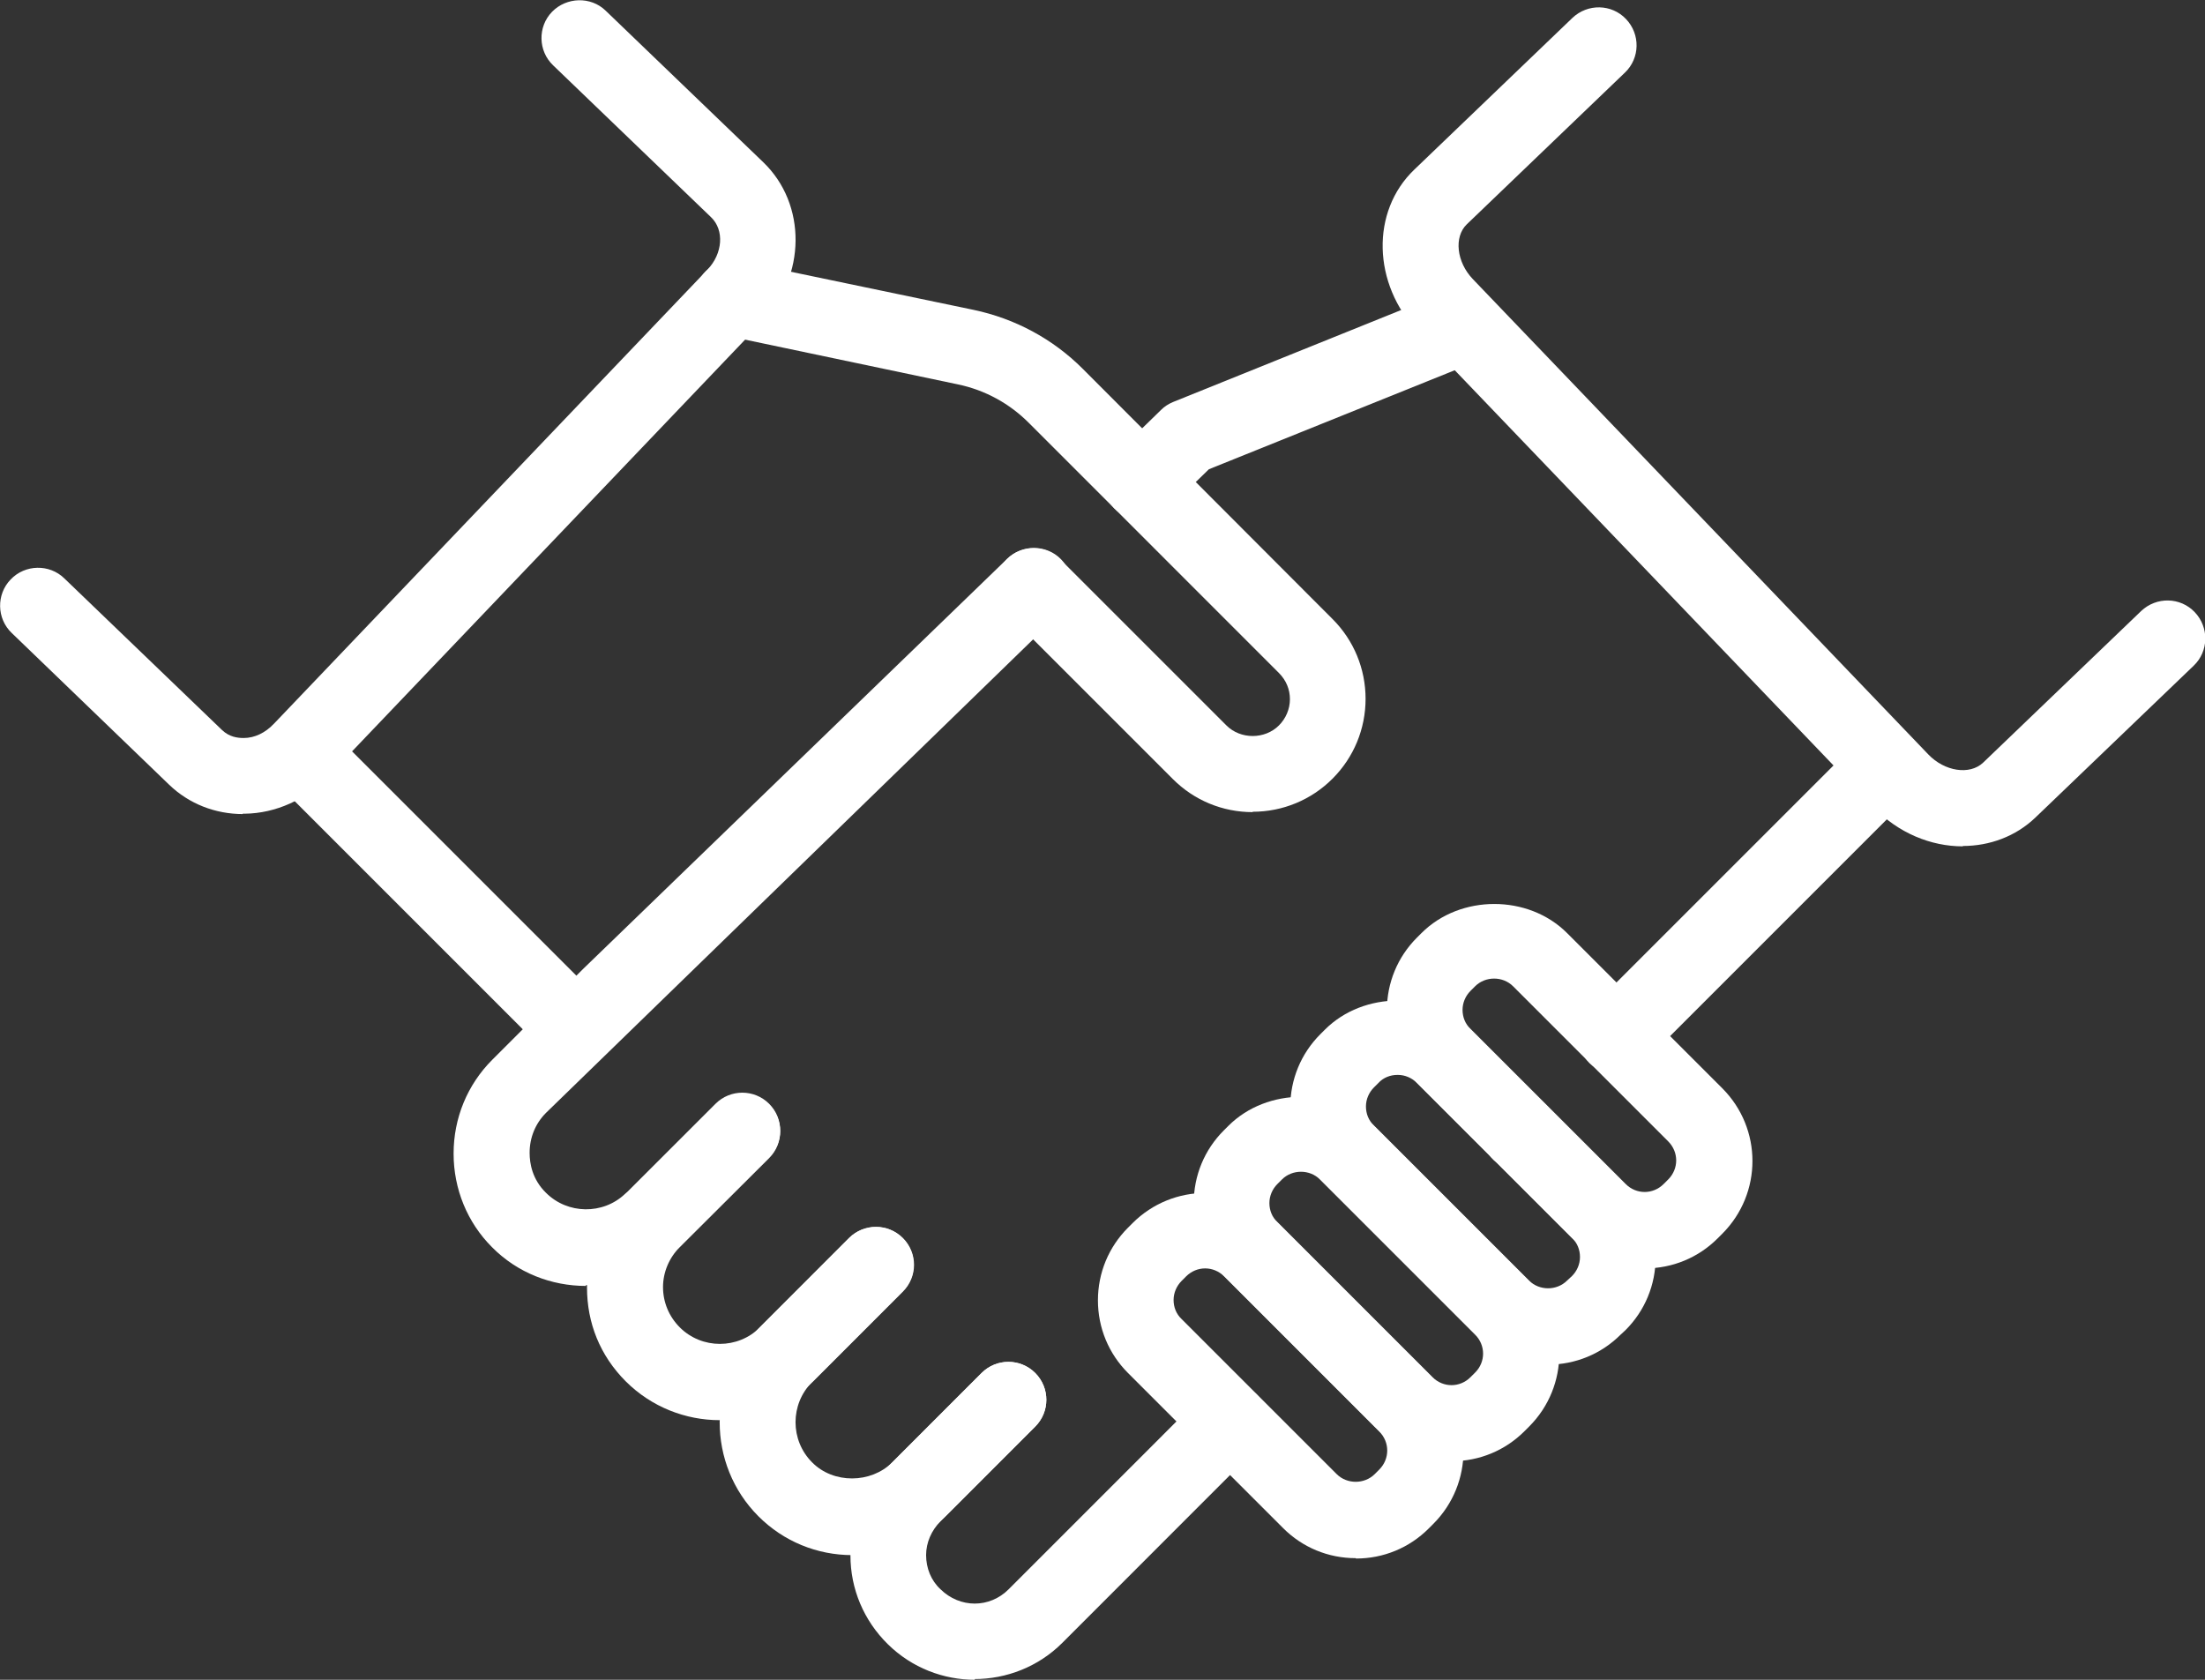
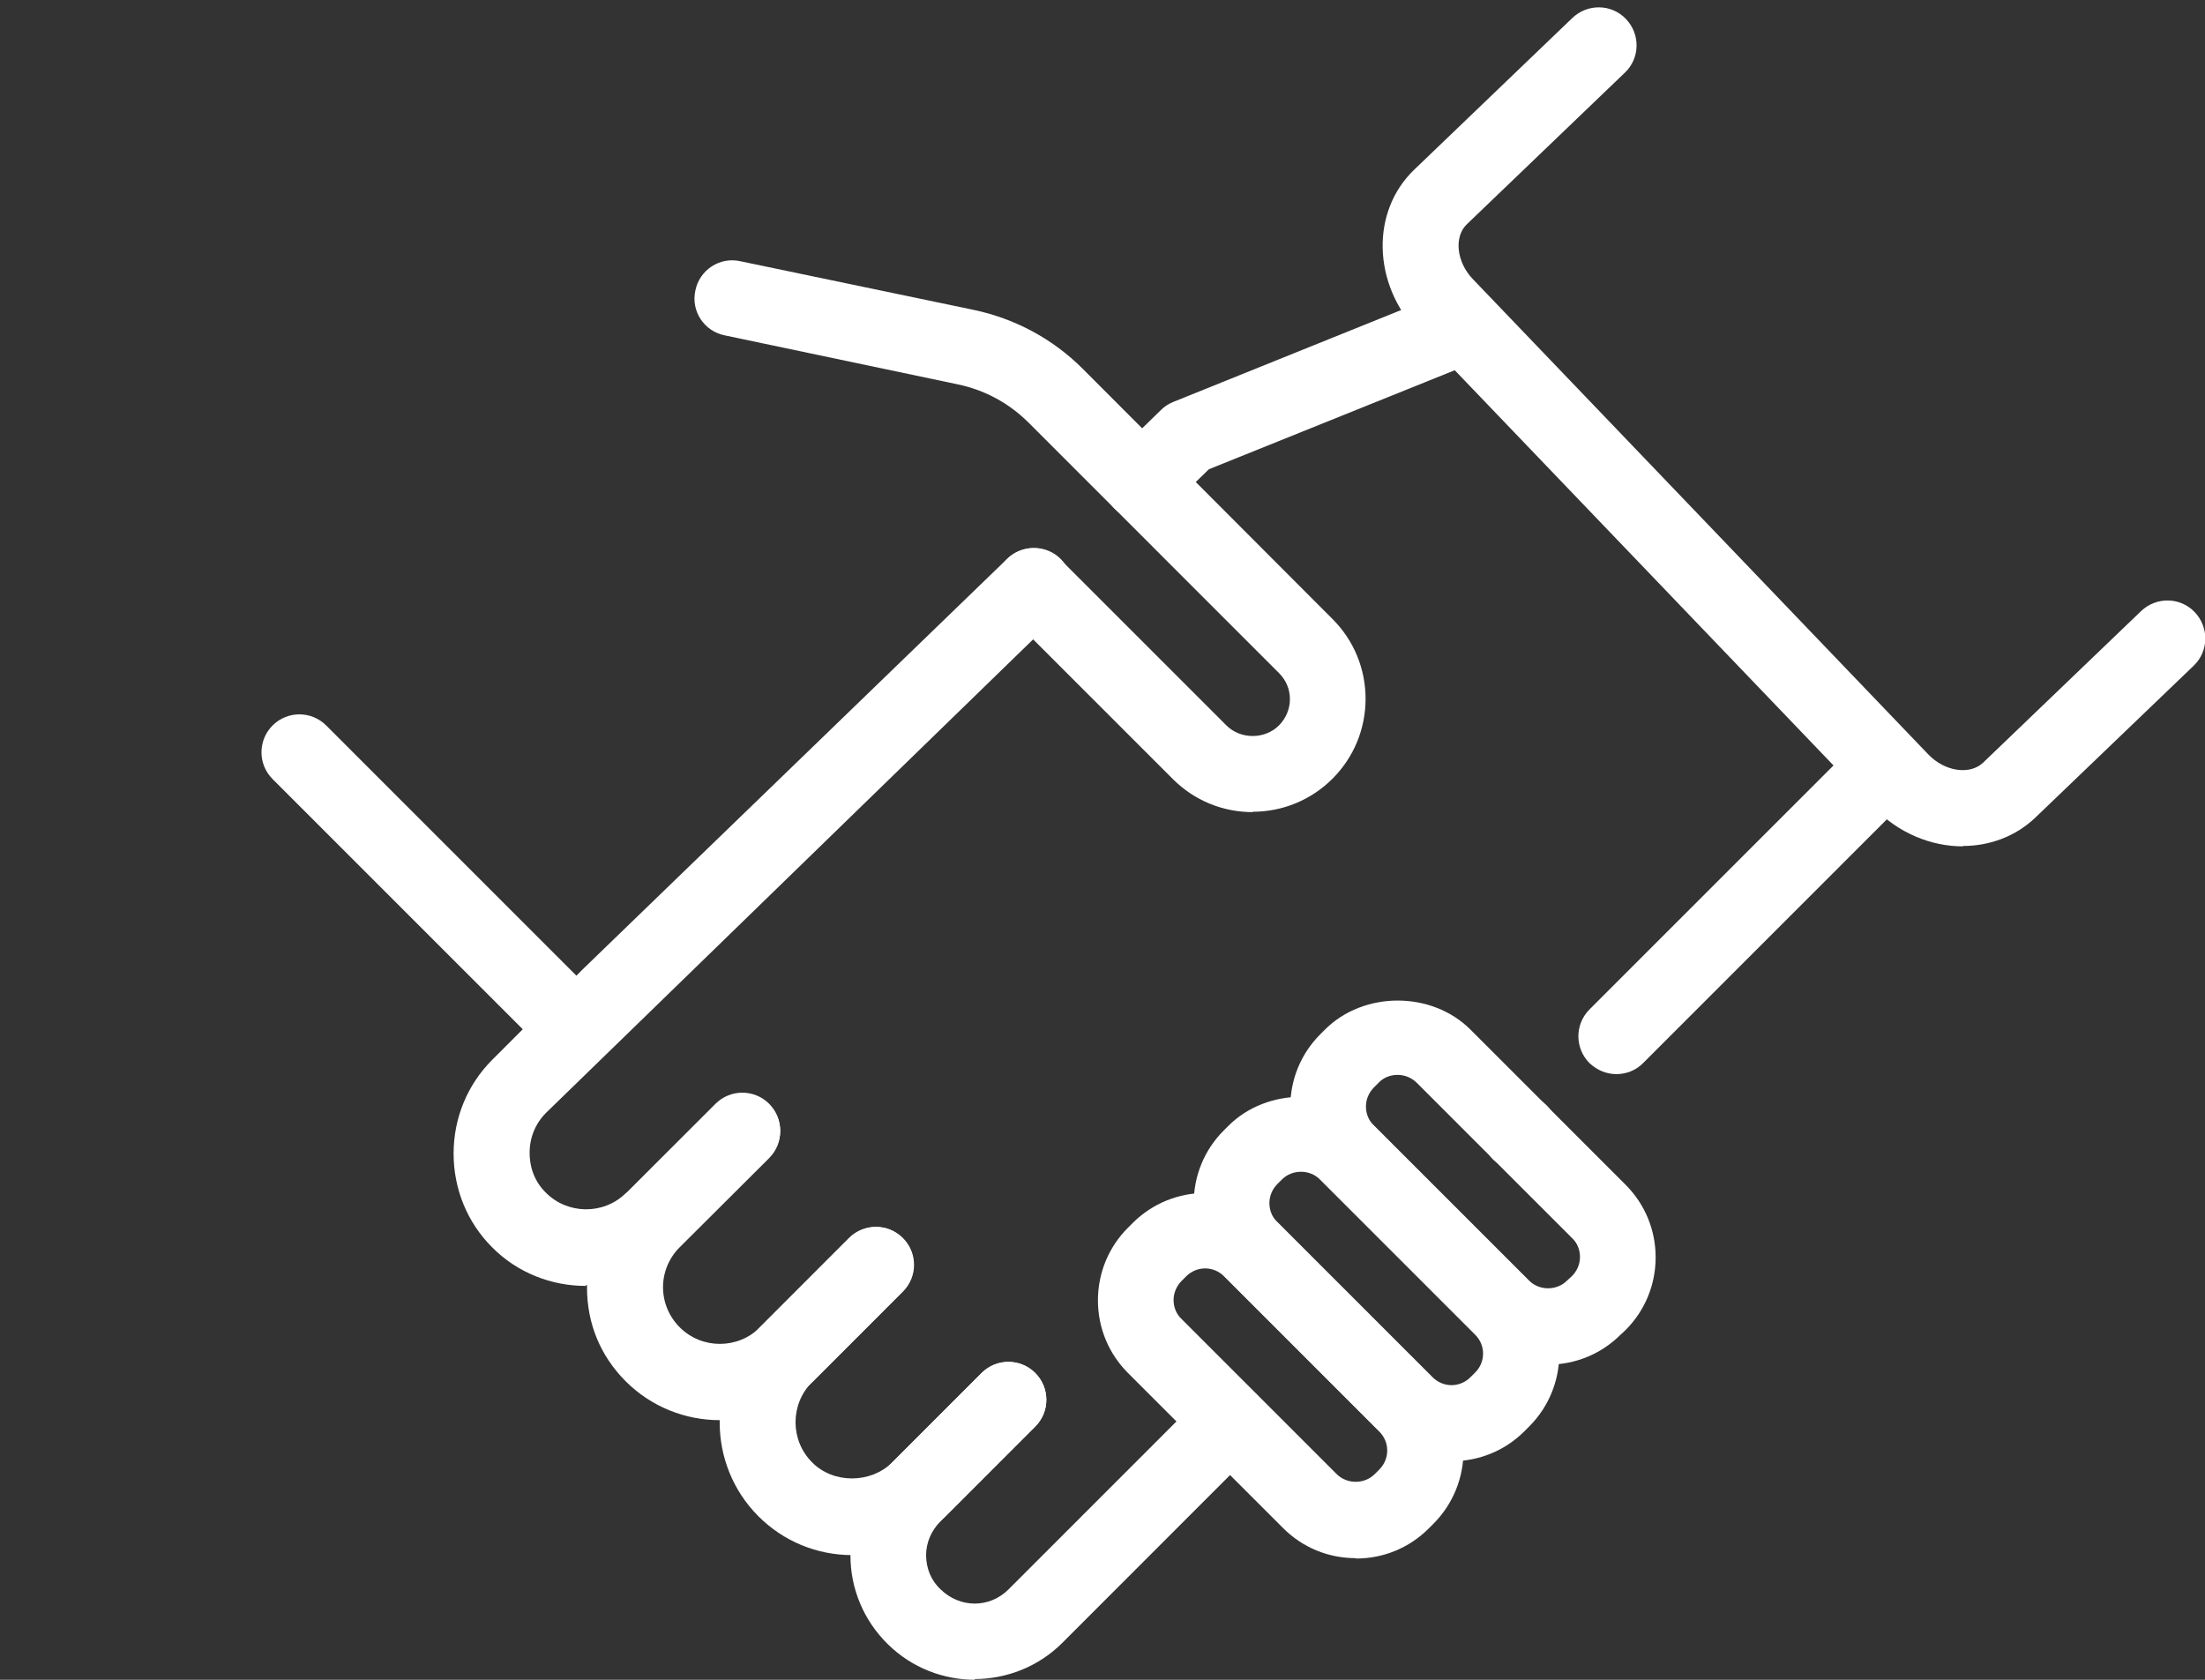
<svg xmlns="http://www.w3.org/2000/svg" width="42" height="32" viewBox="0 0 42 32" fill="none">
  <rect x="0" y="0" width="42" height="32" fill="#333333" stroke="none" />
  <g clip-path="url(#clip0_420_11035)">
    <path d="M28.951 22.295C28.77 22.295 28.596 22.23 28.451 22.099C28.162 21.824 28.147 21.368 28.422 21.078C28.697 20.781 29.154 20.766 29.443 21.042C29.733 21.317 29.747 21.773 29.472 22.063C29.327 22.215 29.132 22.287 28.944 22.287L28.951 22.295Z" fill="white" />
    <path d="M18.574 32C17.973 32 17.372 31.776 16.909 31.32C16.453 30.87 16.199 30.269 16.199 29.632C16.199 28.994 16.453 28.401 16.894 27.959L18.698 26.155C18.98 25.873 19.436 25.873 19.718 26.155C20.001 26.438 20.001 26.894 19.718 27.177L17.915 28.98C17.742 29.154 17.64 29.386 17.64 29.625C17.64 29.871 17.734 30.11 17.915 30.276C18.285 30.639 18.85 30.639 19.212 30.276L22.919 26.568C23.202 26.286 23.658 26.286 23.94 26.568C24.223 26.851 24.223 27.307 23.94 27.589L20.233 31.298C19.776 31.754 19.168 31.986 18.56 31.986L18.574 32Z" fill="white" />
    <path d="M30.79 20.462C30.602 20.462 30.421 20.389 30.276 20.252C29.994 19.969 29.994 19.513 30.276 19.23L35.418 14.088C35.7 13.805 36.156 13.805 36.439 14.088C36.721 14.37 36.721 14.827 36.439 15.109L31.297 20.252C31.152 20.397 30.971 20.462 30.783 20.462H30.79Z" fill="white" />
    <path d="M13.708 27.054C13.063 27.054 12.412 26.807 11.919 26.315C11.427 25.822 11.181 25.2 11.181 24.526C11.181 23.852 11.449 23.215 11.927 22.737L13.628 21.042C13.911 20.759 14.367 20.759 14.649 21.042C14.932 21.324 14.932 21.781 14.649 22.063L12.948 23.758C12.745 23.961 12.629 24.236 12.629 24.519C12.629 24.801 12.738 25.076 12.948 25.286C13.368 25.706 14.056 25.706 14.476 25.286L16.177 23.584C16.46 23.302 16.916 23.302 17.198 23.584C17.481 23.867 17.481 24.323 17.198 24.605L15.496 26.308C15.004 26.8 14.36 27.047 13.708 27.047V27.054Z" fill="white" />
    <path d="M21.746 9.902C21.558 9.902 21.369 9.829 21.224 9.685C20.949 9.395 20.956 8.939 21.239 8.663L22.115 7.809C22.18 7.743 22.26 7.693 22.347 7.657L27.611 5.534C27.981 5.389 28.401 5.563 28.553 5.933C28.705 6.302 28.524 6.722 28.154 6.874L23.027 8.939L22.253 9.692C22.115 9.829 21.927 9.895 21.746 9.895V9.902Z" fill="white" />
    <path d="M11.16 24.497C10.508 24.497 9.856 24.25 9.371 23.758C8.9 23.287 8.64 22.649 8.64 21.976C8.64 21.302 8.9 20.665 9.378 20.187L11.102 18.463L19.19 10.64C19.48 10.365 19.936 10.373 20.211 10.655C20.486 10.945 20.479 11.401 20.197 11.676L10.399 21.201C10.197 21.404 10.088 21.672 10.088 21.961C10.088 22.164 10.139 22.468 10.399 22.722C10.812 23.135 11.486 23.142 11.905 22.744C11.92 22.729 11.942 22.715 11.956 22.7L13.629 21.027C13.911 20.745 14.368 20.745 14.65 21.027C14.932 21.309 14.932 21.766 14.65 22.048L12.948 23.75C12.948 23.75 12.905 23.794 12.876 23.816C12.398 24.265 11.775 24.482 11.16 24.482V24.497Z" fill="white" />
    <path d="M16.235 29.625C15.562 29.625 14.925 29.364 14.447 28.886C13.462 27.901 13.462 26.293 14.447 25.308L16.17 23.584C16.453 23.302 16.909 23.302 17.191 23.584C17.474 23.866 17.474 24.323 17.191 24.605L15.468 26.329C15.048 26.749 15.048 27.437 15.468 27.857C15.873 28.27 16.59 28.263 16.996 27.857L18.697 26.155C18.98 25.873 19.436 25.873 19.718 26.155C20.001 26.438 20.001 26.894 19.718 27.177L18.017 28.879C17.539 29.357 16.901 29.617 16.228 29.617L16.235 29.625Z" fill="white" />
-     <path d="M31.327 24.156C30.805 24.156 30.313 23.953 29.944 23.584L26.989 20.629C26.62 20.259 26.417 19.767 26.417 19.245C26.417 18.724 26.62 18.231 26.989 17.862L27.076 17.775C27.815 17.036 29.111 17.036 29.849 17.775L32.804 20.73C33.572 21.498 33.572 22.736 32.804 23.504L32.717 23.591C32.348 23.96 31.855 24.163 31.334 24.163L31.327 24.156ZM30.965 22.555C31.167 22.758 31.486 22.758 31.689 22.555L31.776 22.468C31.978 22.265 31.978 21.947 31.776 21.744L28.821 18.789C28.626 18.593 28.293 18.593 28.097 18.789L28.01 18.876C27.916 18.97 27.858 19.1 27.858 19.238C27.858 19.375 27.909 19.506 28.01 19.6L30.965 22.555Z" fill="white" />
    <path d="M29.487 25.996C28.965 25.996 28.473 25.793 28.104 25.424L25.149 22.468C24.78 22.099 24.577 21.607 24.577 21.085C24.577 20.564 24.78 20.071 25.149 19.702L25.236 19.615C25.975 18.876 27.271 18.876 28.01 19.615L30.964 22.57C31.333 22.939 31.536 23.432 31.536 23.953C31.536 24.475 31.333 24.967 30.964 25.337L30.87 25.424C30.501 25.793 30.008 25.996 29.487 25.996ZM26.619 20.477C26.482 20.477 26.351 20.527 26.257 20.629L26.17 20.716C26.076 20.81 26.018 20.94 26.018 21.078C26.018 21.215 26.069 21.346 26.17 21.44L29.125 24.395C29.32 24.591 29.653 24.591 29.849 24.395L29.943 24.308C30.037 24.214 30.095 24.084 30.095 23.946C30.095 23.808 30.044 23.678 29.943 23.584L26.988 20.629C26.894 20.535 26.764 20.477 26.627 20.477H26.619Z" fill="white" />
    <path d="M27.648 27.829C27.127 27.829 26.634 27.626 26.265 27.257L23.31 24.301C22.941 23.932 22.738 23.439 22.738 22.918C22.738 22.396 22.941 21.904 23.31 21.535L23.397 21.448C24.136 20.709 25.432 20.709 26.171 21.448L29.125 24.403C29.893 25.171 29.893 26.409 29.125 27.177L29.038 27.264C28.669 27.633 28.177 27.836 27.655 27.836L27.648 27.829ZM27.286 26.235C27.489 26.438 27.807 26.438 28.01 26.235L28.097 26.148C28.3 25.946 28.3 25.627 28.097 25.424L25.142 22.469C24.947 22.273 24.614 22.273 24.418 22.469L24.331 22.556C24.237 22.65 24.179 22.78 24.179 22.918C24.179 23.056 24.23 23.186 24.331 23.28L27.286 26.235Z" fill="white" />
    <path d="M25.823 29.683C25.301 29.683 24.809 29.48 24.44 29.11L21.485 26.155C21.116 25.786 20.913 25.293 20.913 24.772C20.913 24.25 21.116 23.758 21.485 23.388L21.572 23.301C22.34 22.534 23.578 22.534 24.346 23.301L27.3 26.257C28.068 27.024 28.068 28.263 27.3 29.031L27.213 29.118C26.844 29.487 26.351 29.69 25.83 29.69L25.823 29.683ZM22.955 24.163C22.825 24.163 22.695 24.214 22.593 24.315L22.506 24.402C22.412 24.497 22.354 24.627 22.354 24.765C22.354 24.902 22.405 25.032 22.506 25.127L25.461 28.082C25.656 28.277 25.989 28.277 26.185 28.082L26.272 27.995C26.474 27.792 26.474 27.473 26.272 27.271L23.317 24.315C23.216 24.214 23.085 24.163 22.955 24.163Z" fill="white" />
    <path d="M37.388 16.123C36.78 16.123 36.157 15.87 35.686 15.377L27.011 6.324C26.142 5.411 26.106 4.028 26.939 3.231L29.951 0.341C30.241 0.066 30.697 0.073 30.972 0.363C31.247 0.652 31.24 1.109 30.95 1.384L27.938 4.274C27.692 4.513 27.742 4.991 28.054 5.317L36.729 14.371C37.04 14.697 37.518 14.769 37.772 14.53L40.784 11.64C41.074 11.365 41.53 11.372 41.805 11.662C42.08 11.951 42.073 12.408 41.783 12.683L38.771 15.573C38.394 15.935 37.895 16.116 37.388 16.116V16.123Z" fill="white" />
-     <path d="M4.628 15.508C4.099 15.508 3.599 15.312 3.223 14.95L0.225 12.06C-0.065 11.785 -0.072 11.322 0.203 11.039C0.478 10.749 0.942 10.742 1.224 11.017L4.229 13.907C4.367 14.038 4.519 14.059 4.642 14.059C4.852 14.059 5.055 13.958 5.214 13.791L13.476 5.136C13.766 4.832 13.802 4.383 13.542 4.136L10.537 1.246C10.247 0.971 10.24 0.508 10.515 0.225C10.79 -0.057 11.253 -0.072 11.536 0.203L14.541 3.093C15.367 3.89 15.359 5.259 14.512 6.135L6.25 14.791C5.83 15.233 5.25 15.494 4.664 15.501C4.649 15.501 4.635 15.501 4.62 15.501L4.628 15.508Z" fill="white" />
    <path d="M10.978 20.325C10.79 20.325 10.609 20.252 10.464 20.114L5.192 14.841C4.91 14.559 4.91 14.103 5.192 13.82C5.475 13.538 5.931 13.538 6.213 13.82L11.485 19.093C11.768 19.376 11.768 19.832 11.485 20.114C11.34 20.259 11.159 20.325 10.971 20.325H10.978Z" fill="white" />
    <path d="M23.86 15.471C23.288 15.471 22.745 15.247 22.34 14.841L19.175 11.676C18.893 11.393 18.893 10.937 19.175 10.655C19.458 10.372 19.914 10.372 20.196 10.655L23.361 13.82C23.629 14.088 24.092 14.088 24.36 13.82C24.491 13.69 24.57 13.508 24.57 13.32C24.57 13.132 24.498 12.958 24.36 12.82L19.595 8.054C19.226 7.685 18.763 7.431 18.248 7.323L13.802 6.388C13.411 6.309 13.158 5.925 13.245 5.534C13.324 5.143 13.708 4.889 14.099 4.976L18.545 5.903C19.335 6.07 20.052 6.454 20.624 7.026L25.381 11.792C25.787 12.197 26.011 12.741 26.011 13.313C26.011 13.885 25.787 14.428 25.381 14.834C24.976 15.239 24.433 15.464 23.86 15.464V15.471Z" fill="white" />
  </g>
  <defs>
    <clipPath id="clip0_420_11035">
      <rect width="42" height="32" fill="white" />
    </clipPath>
  </defs>
</svg>